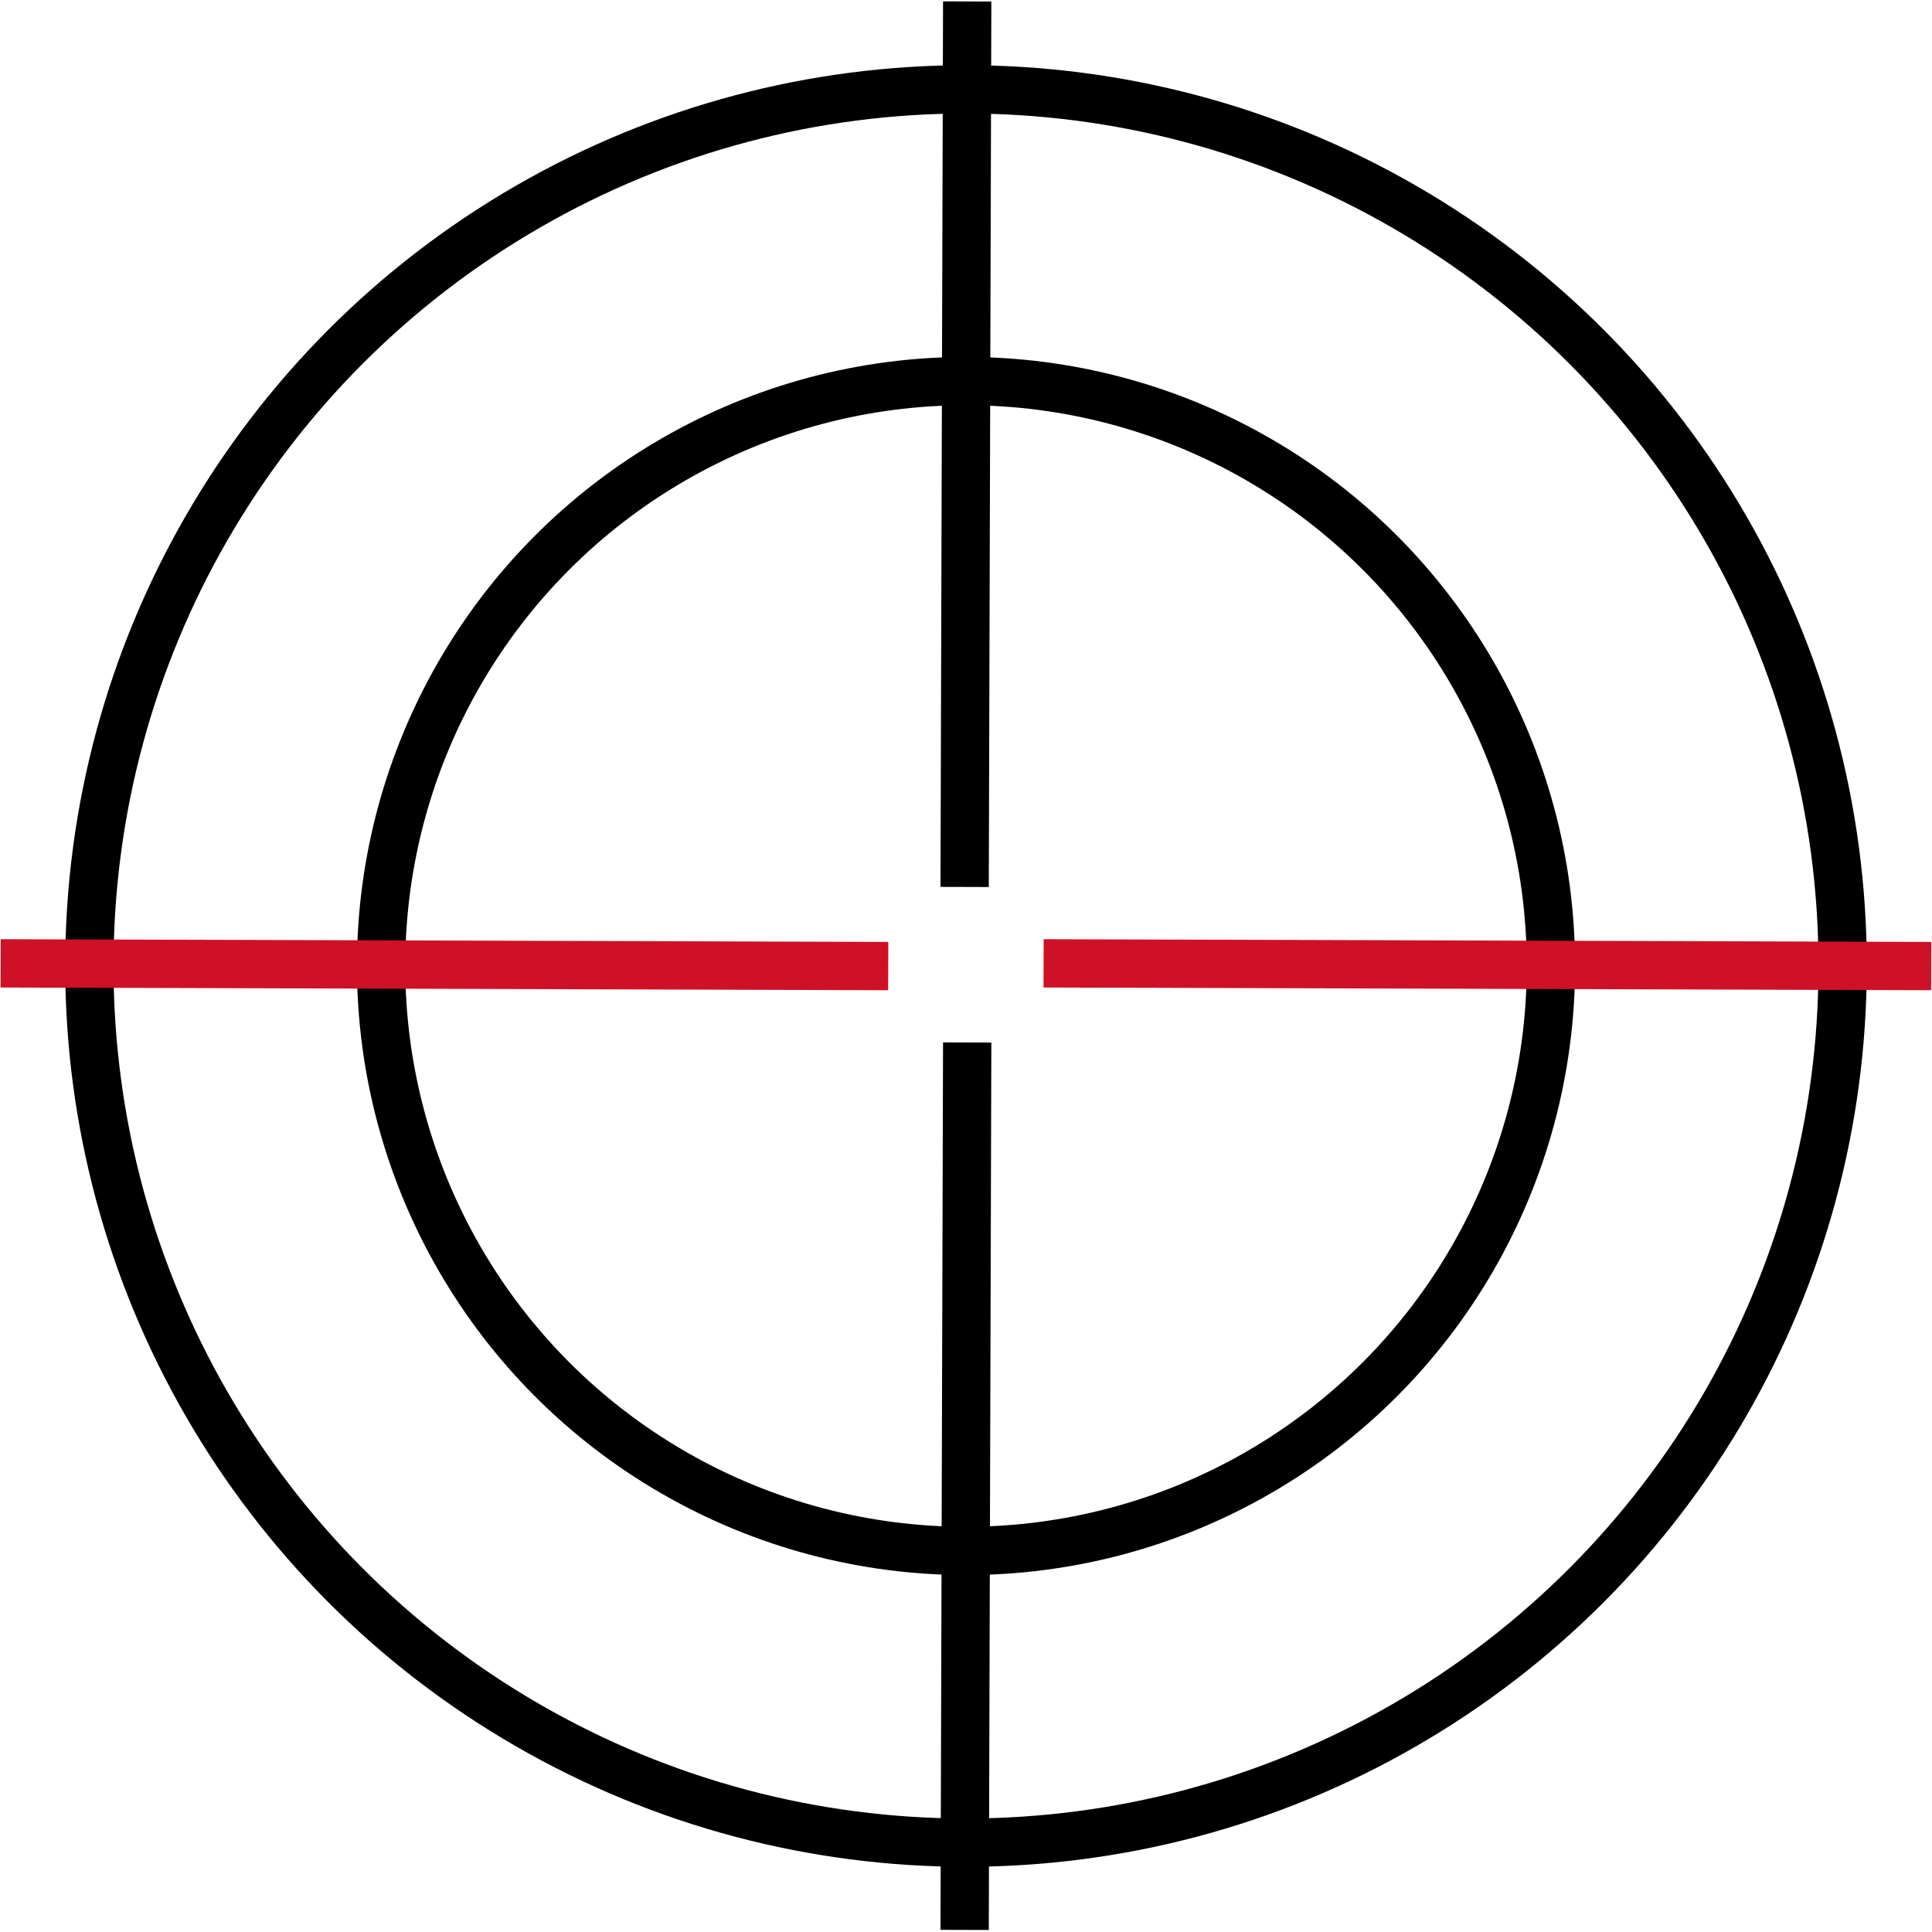
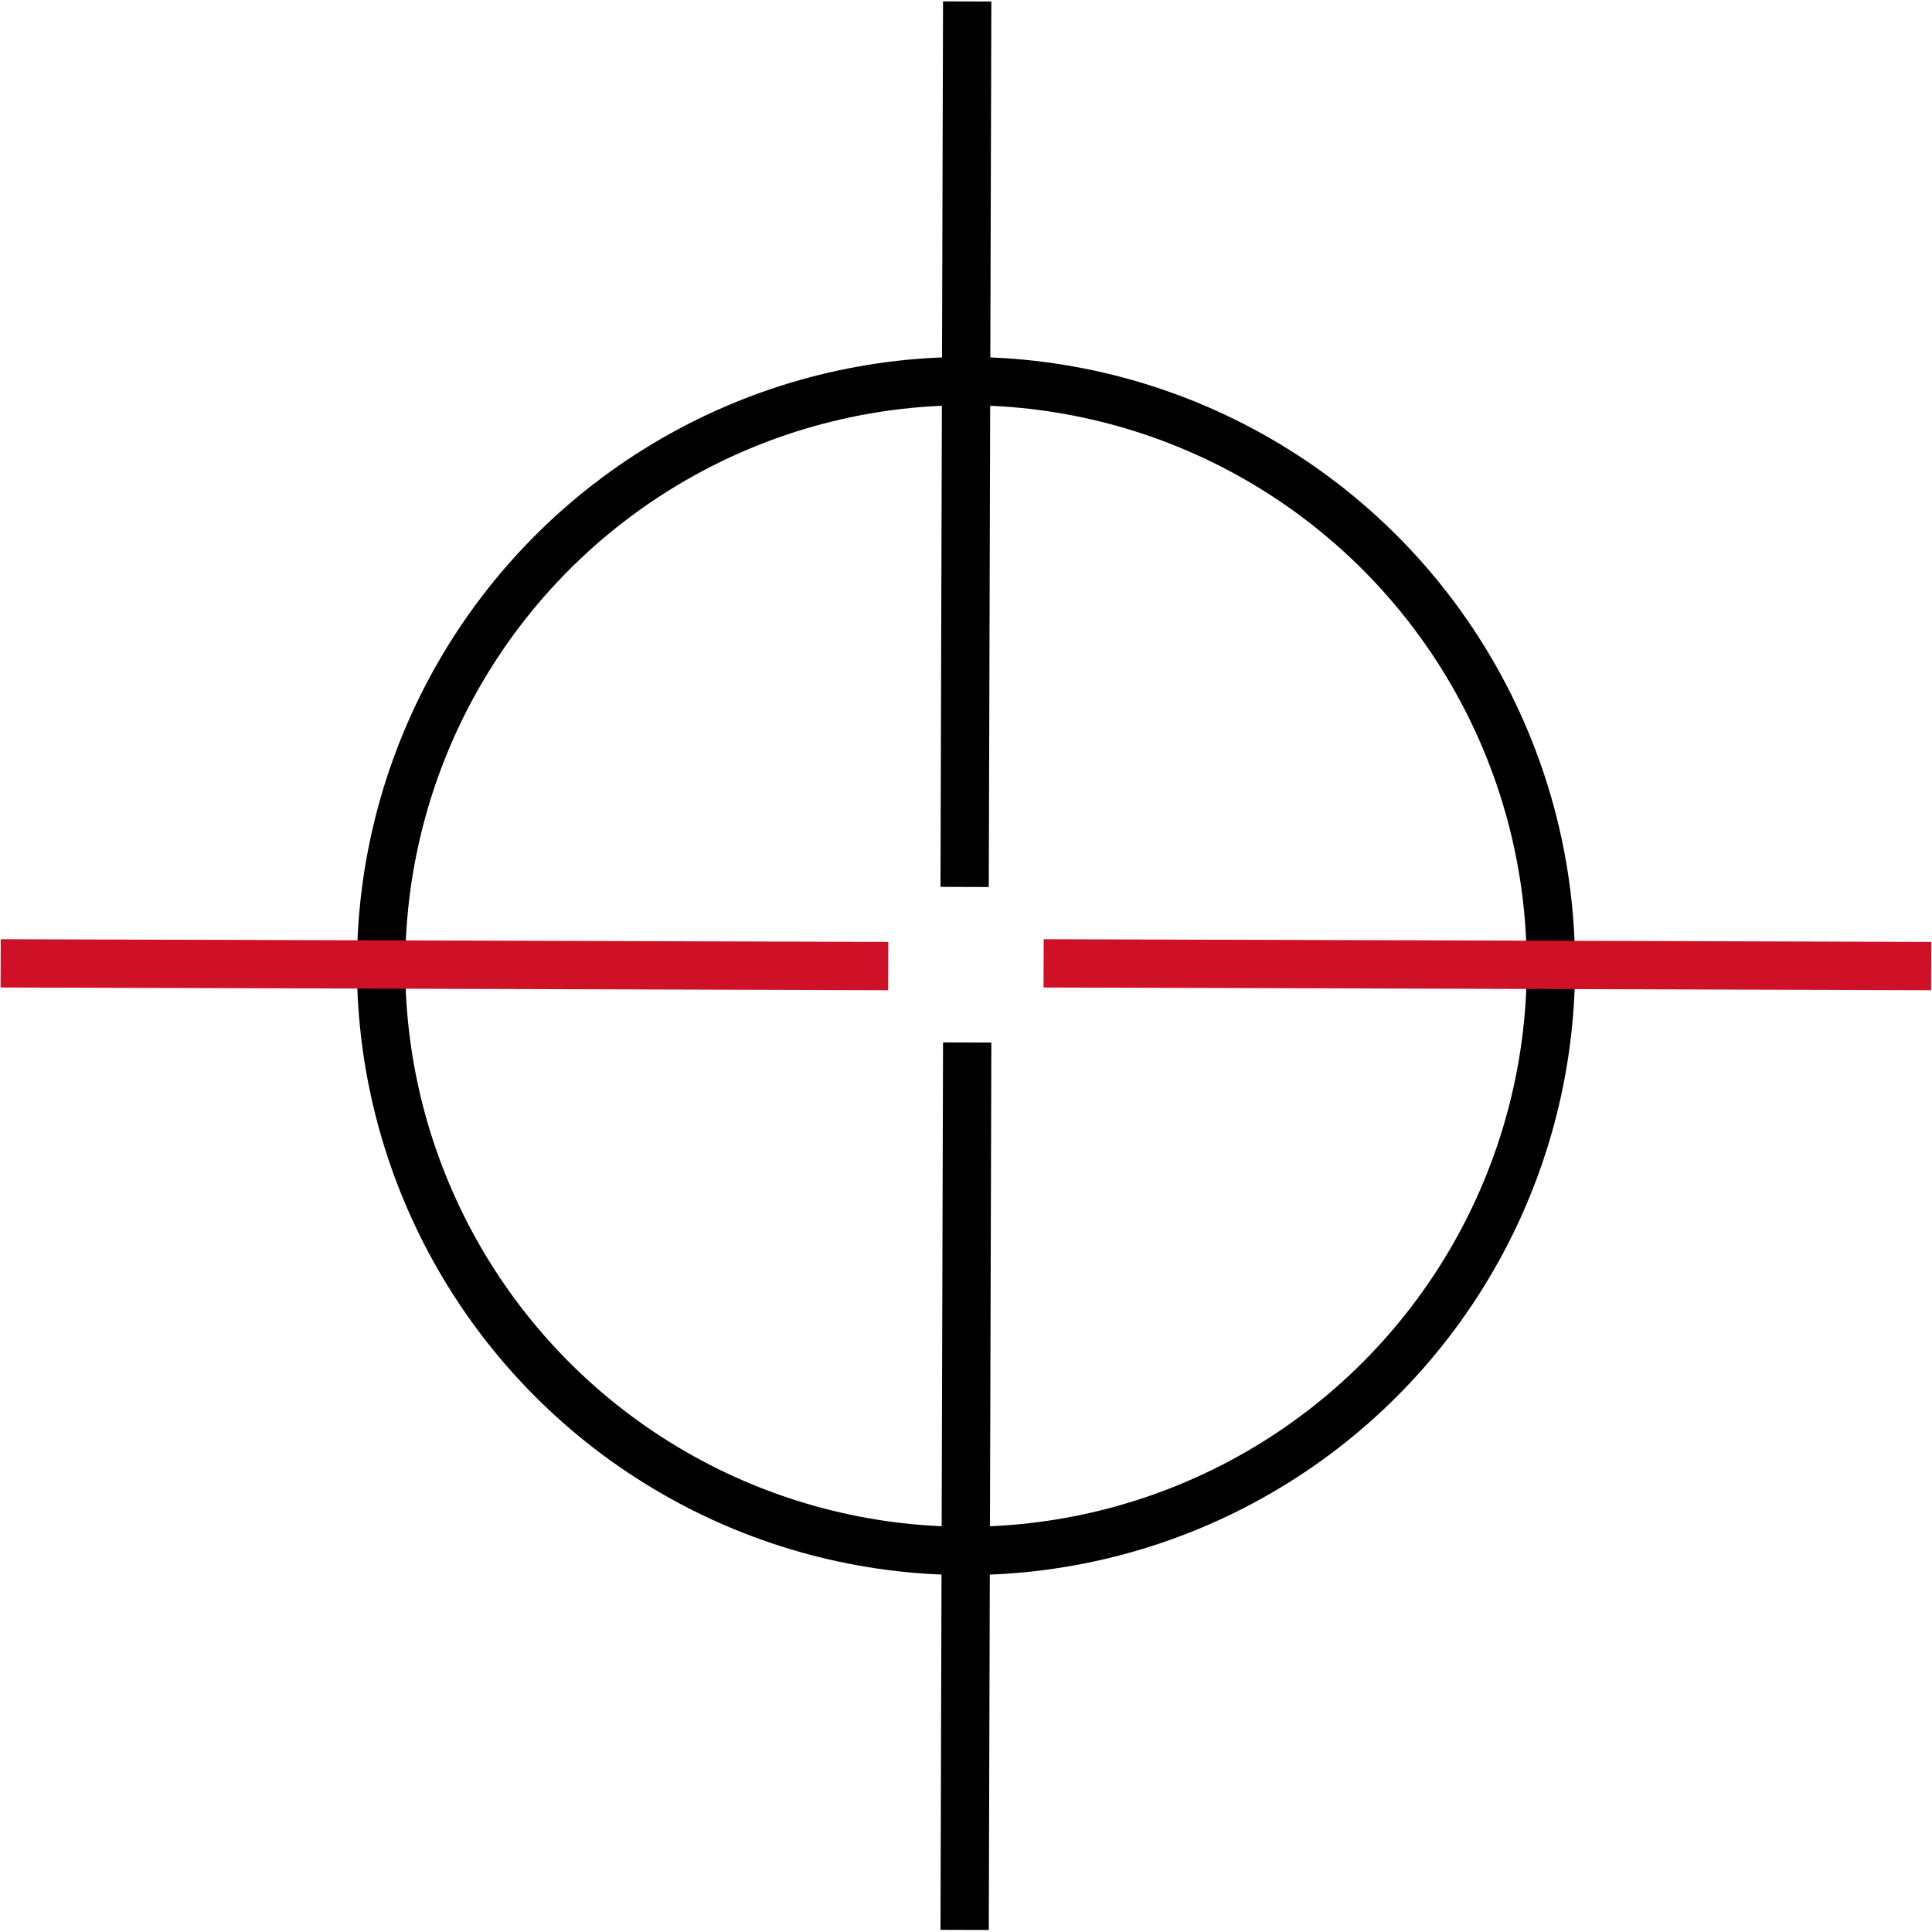
<svg xmlns="http://www.w3.org/2000/svg" id="Leadership_Development" data-name="Leadership Development" viewBox="0 0 120 120">
  <defs>
    <style>
      .cls-1 {
        stroke: #000;
      }

      .cls-1, .cls-2 {
        fill: none;
        stroke-linecap: square;
        stroke-miterlimit: 10;
        stroke-width: 3px;
      }

      .cls-2 {
        stroke: #ce1126;
      }
    </style>
  </defs>
-   <circle class="cls-1" cx="60" cy="60" r="54.45" />
  <circle class="cls-1" cx="60" cy="60" r="36.33" />
  <line class="cls-2" x1="66.32" y1="59.84" x2="118.45" y2="60" />
  <line class="cls-2" x1="1.54" y1="59.84" x2="53.67" y2="60" />
  <line class="cls-1" x1="60.07" y1="66.25" x2="59.92" y2="118.37" />
  <line class="cls-1" x1="60.07" y1="1.59" x2="59.92" y2="53.59" />
</svg>